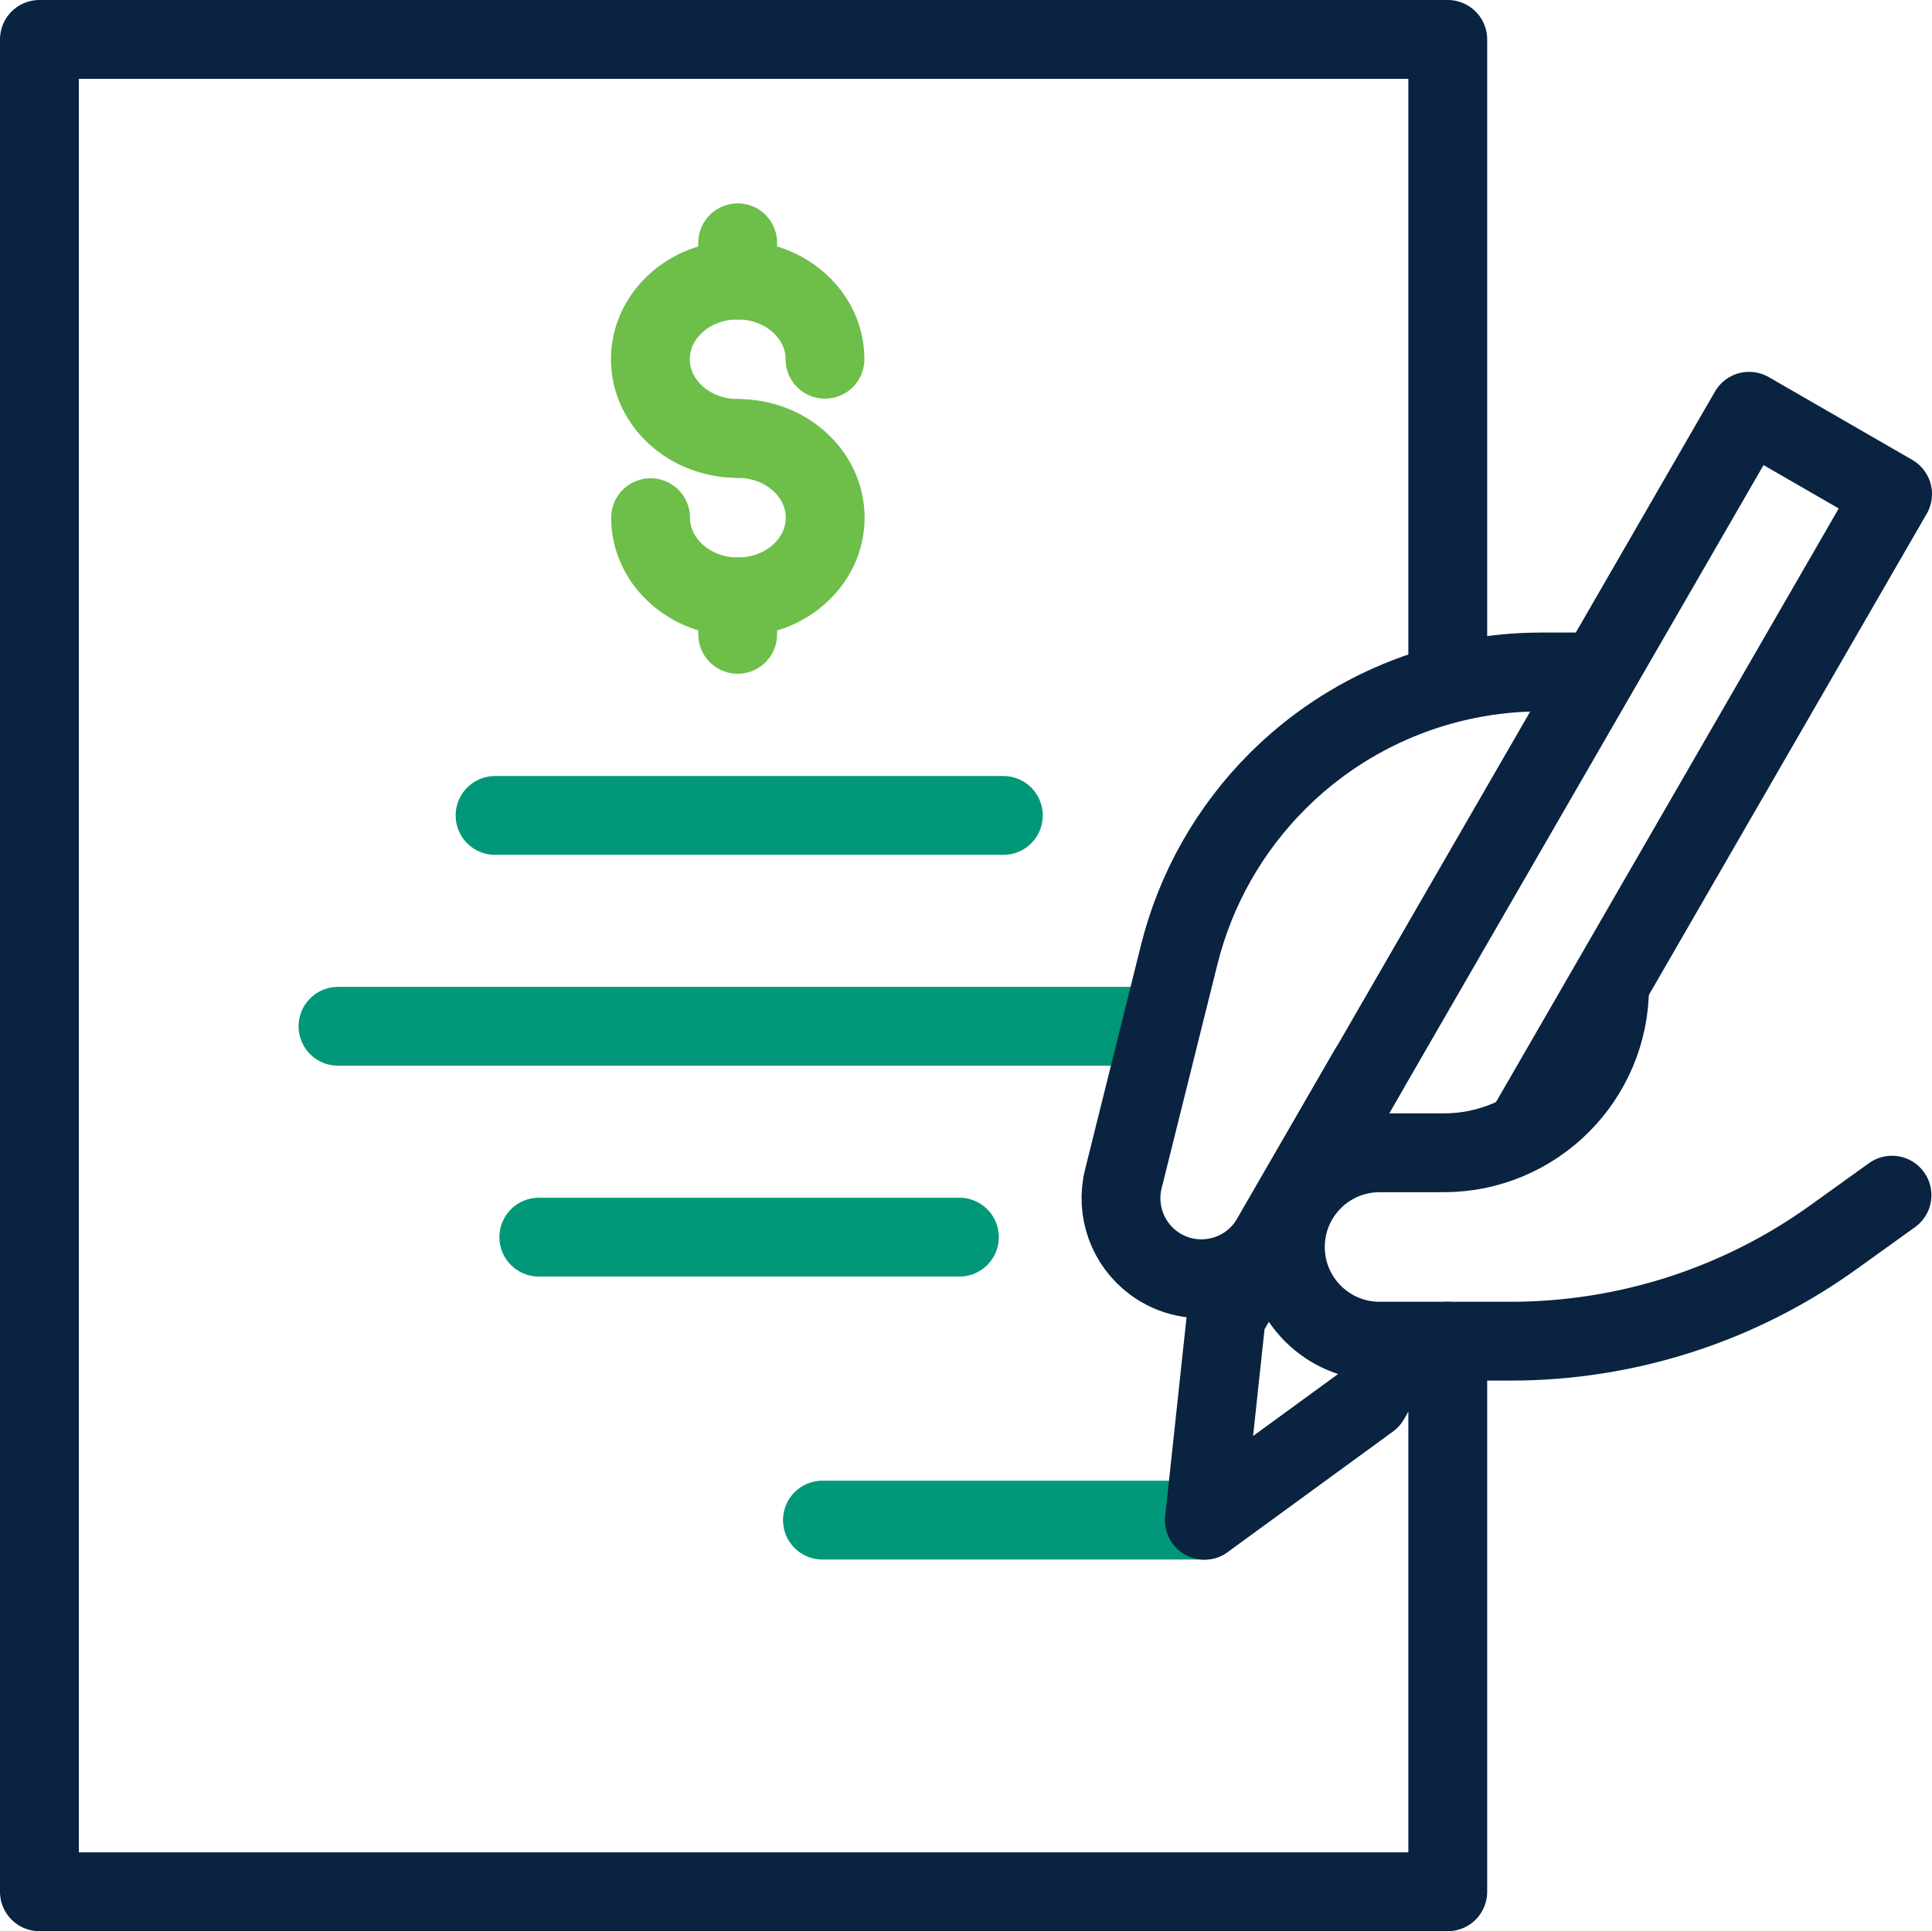
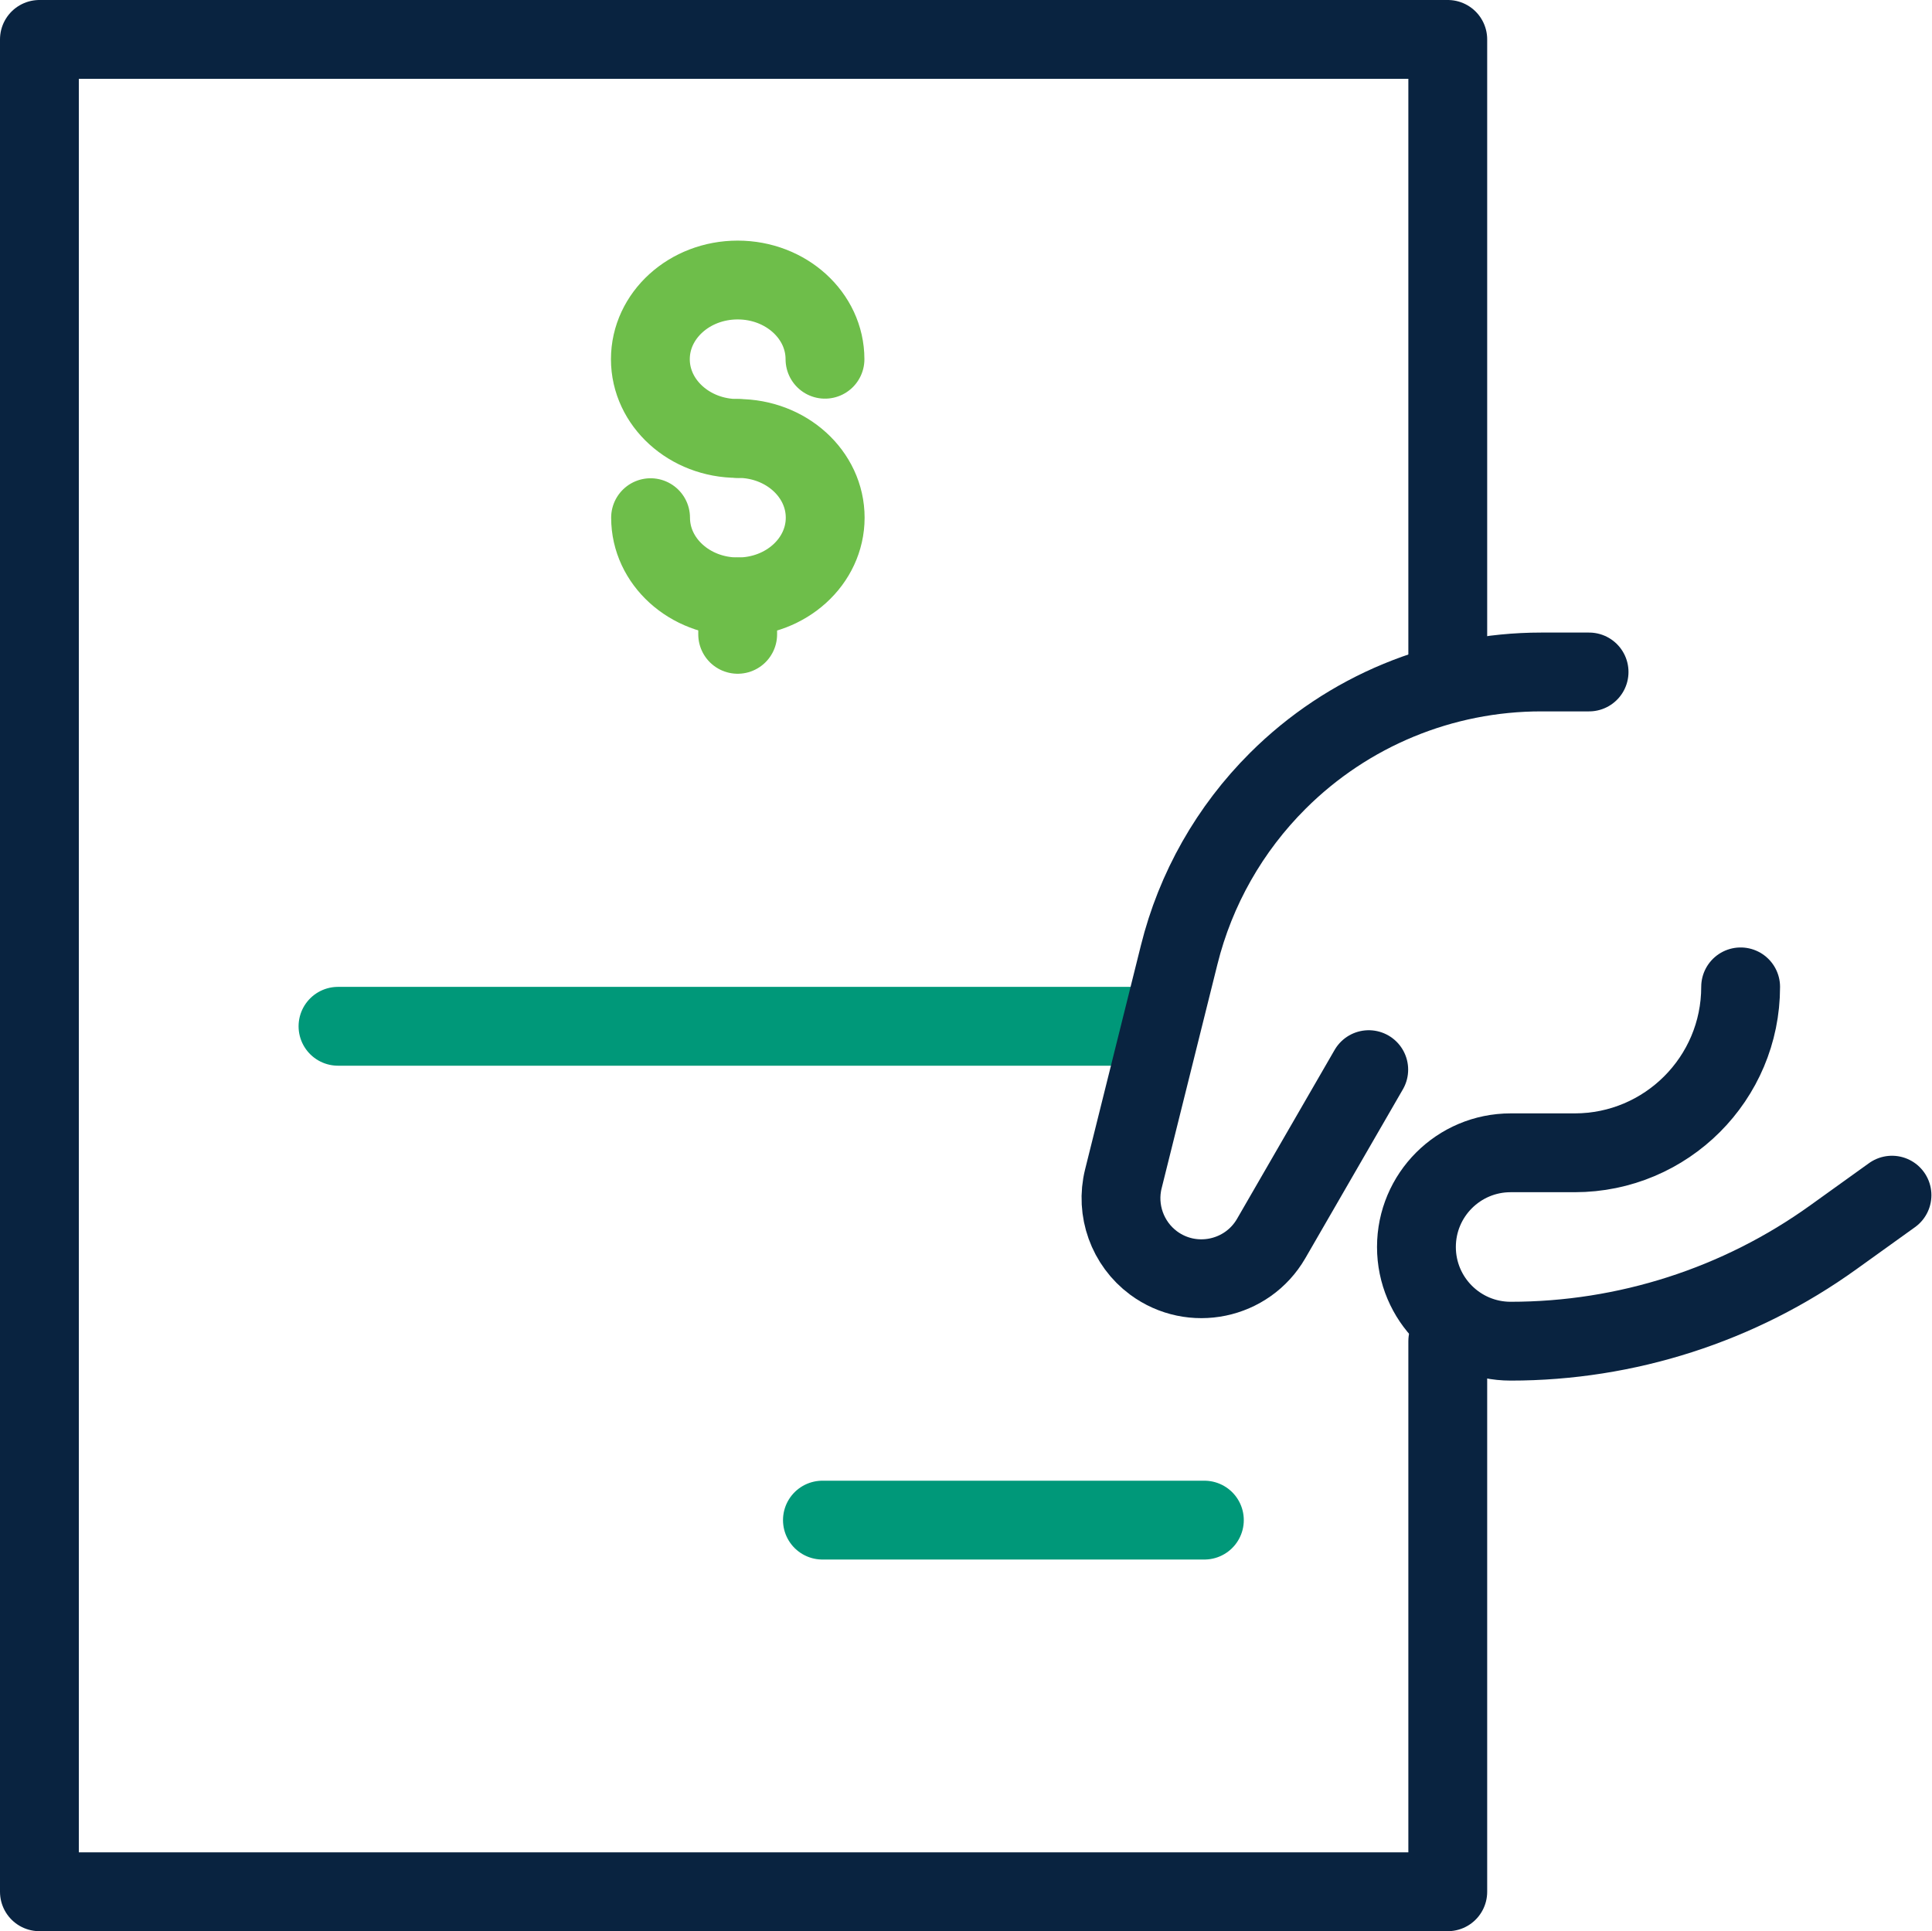
<svg xmlns="http://www.w3.org/2000/svg" id="Layer_2" viewBox="0 0 98.03 98">
  <defs>
    <style>
      .cls-1 {
        stroke: #092340;
      }

      .cls-1, .cls-2, .cls-3 {
        fill: none;
        stroke-linecap: round;
        stroke-linejoin: round;
        stroke-width: 4px;
      }

      .cls-2 {
        stroke: #6ebe4a;
      }

      .cls-3 {
        stroke: #009879;
      }
    </style>
  </defs>
  <g id="Layer_1-2" data-name="Layer_1">
    <g>
      <path id="path1645" class="cls-3" d="M17.15,52.08h41.72" />
      <path id="path1633" class="cls-1" d="M80.63,34.1h-2.43c-5.01,0-9.81,1.98-13.36,5.52h0c-2.44,2.43-4.18,5.49-5.01,8.84l-2.83,11.36c-.4,1.6.21,3.29,1.53,4.27h0c1.96,1.45,4.75.87,5.97-1.24l4.95-8.57" />
-       <path id="path1641" class="cls-3" d="M27.34,62.78h21.34" />
-       <path id="path1649" class="cls-3" d="M25.12,41.38h25.79" />
      <path id="path1653" class="cls-2" d="M33.01,26.27c0,2.22,1.98,4.02,4.43,4.02s4.43-1.8,4.43-4.02-1.98-4.02-4.43-4.02" />
      <path id="path1657" class="cls-2" d="M37.43,22.25c-2.44,0-4.43-1.8-4.43-4.02s1.98-4.02,4.43-4.02,4.43,1.8,4.43,4.02" />
-       <path id="path1661" class="cls-2" d="M37.43,12.32v1.9" />
      <path id="path1665" class="cls-2" d="M37.43,32.19v-1.9" />
      <path id="path1669" class="cls-3" d="M61.11,77.14h-19.38" />
-       <path id="path1673" class="cls-1" d="M77.62,56.96l18.41-31.89-7.28-4.2-26.53,45.95-1.11,10.33,8.39-6.12,1.71-2.95" />
-       <path id="path1677" class="cls-1" d="M96,60.65l-2.98,2.14c-4.77,3.43-10.5,5.27-16.37,5.27h-6.65c-2.64,0-4.78-2.14-4.78-4.78h0c0-2.64,2.14-4.78,4.78-4.78h3.25c4.65,0,8.42-3.77,8.42-8.42h0" />
+       <path id="path1677" class="cls-1" d="M96,60.65l-2.98,2.14c-4.77,3.43-10.5,5.27-16.37,5.27c-2.64,0-4.78-2.14-4.78-4.78h0c0-2.64,2.14-4.78,4.78-4.78h3.25c4.65,0,8.42-3.77,8.42-8.42h0" />
      <path id="path1681" class="cls-1" d="M73.46,34.1V2H2v94h71.46v-27.94" />
    </g>
  </g>
</svg>